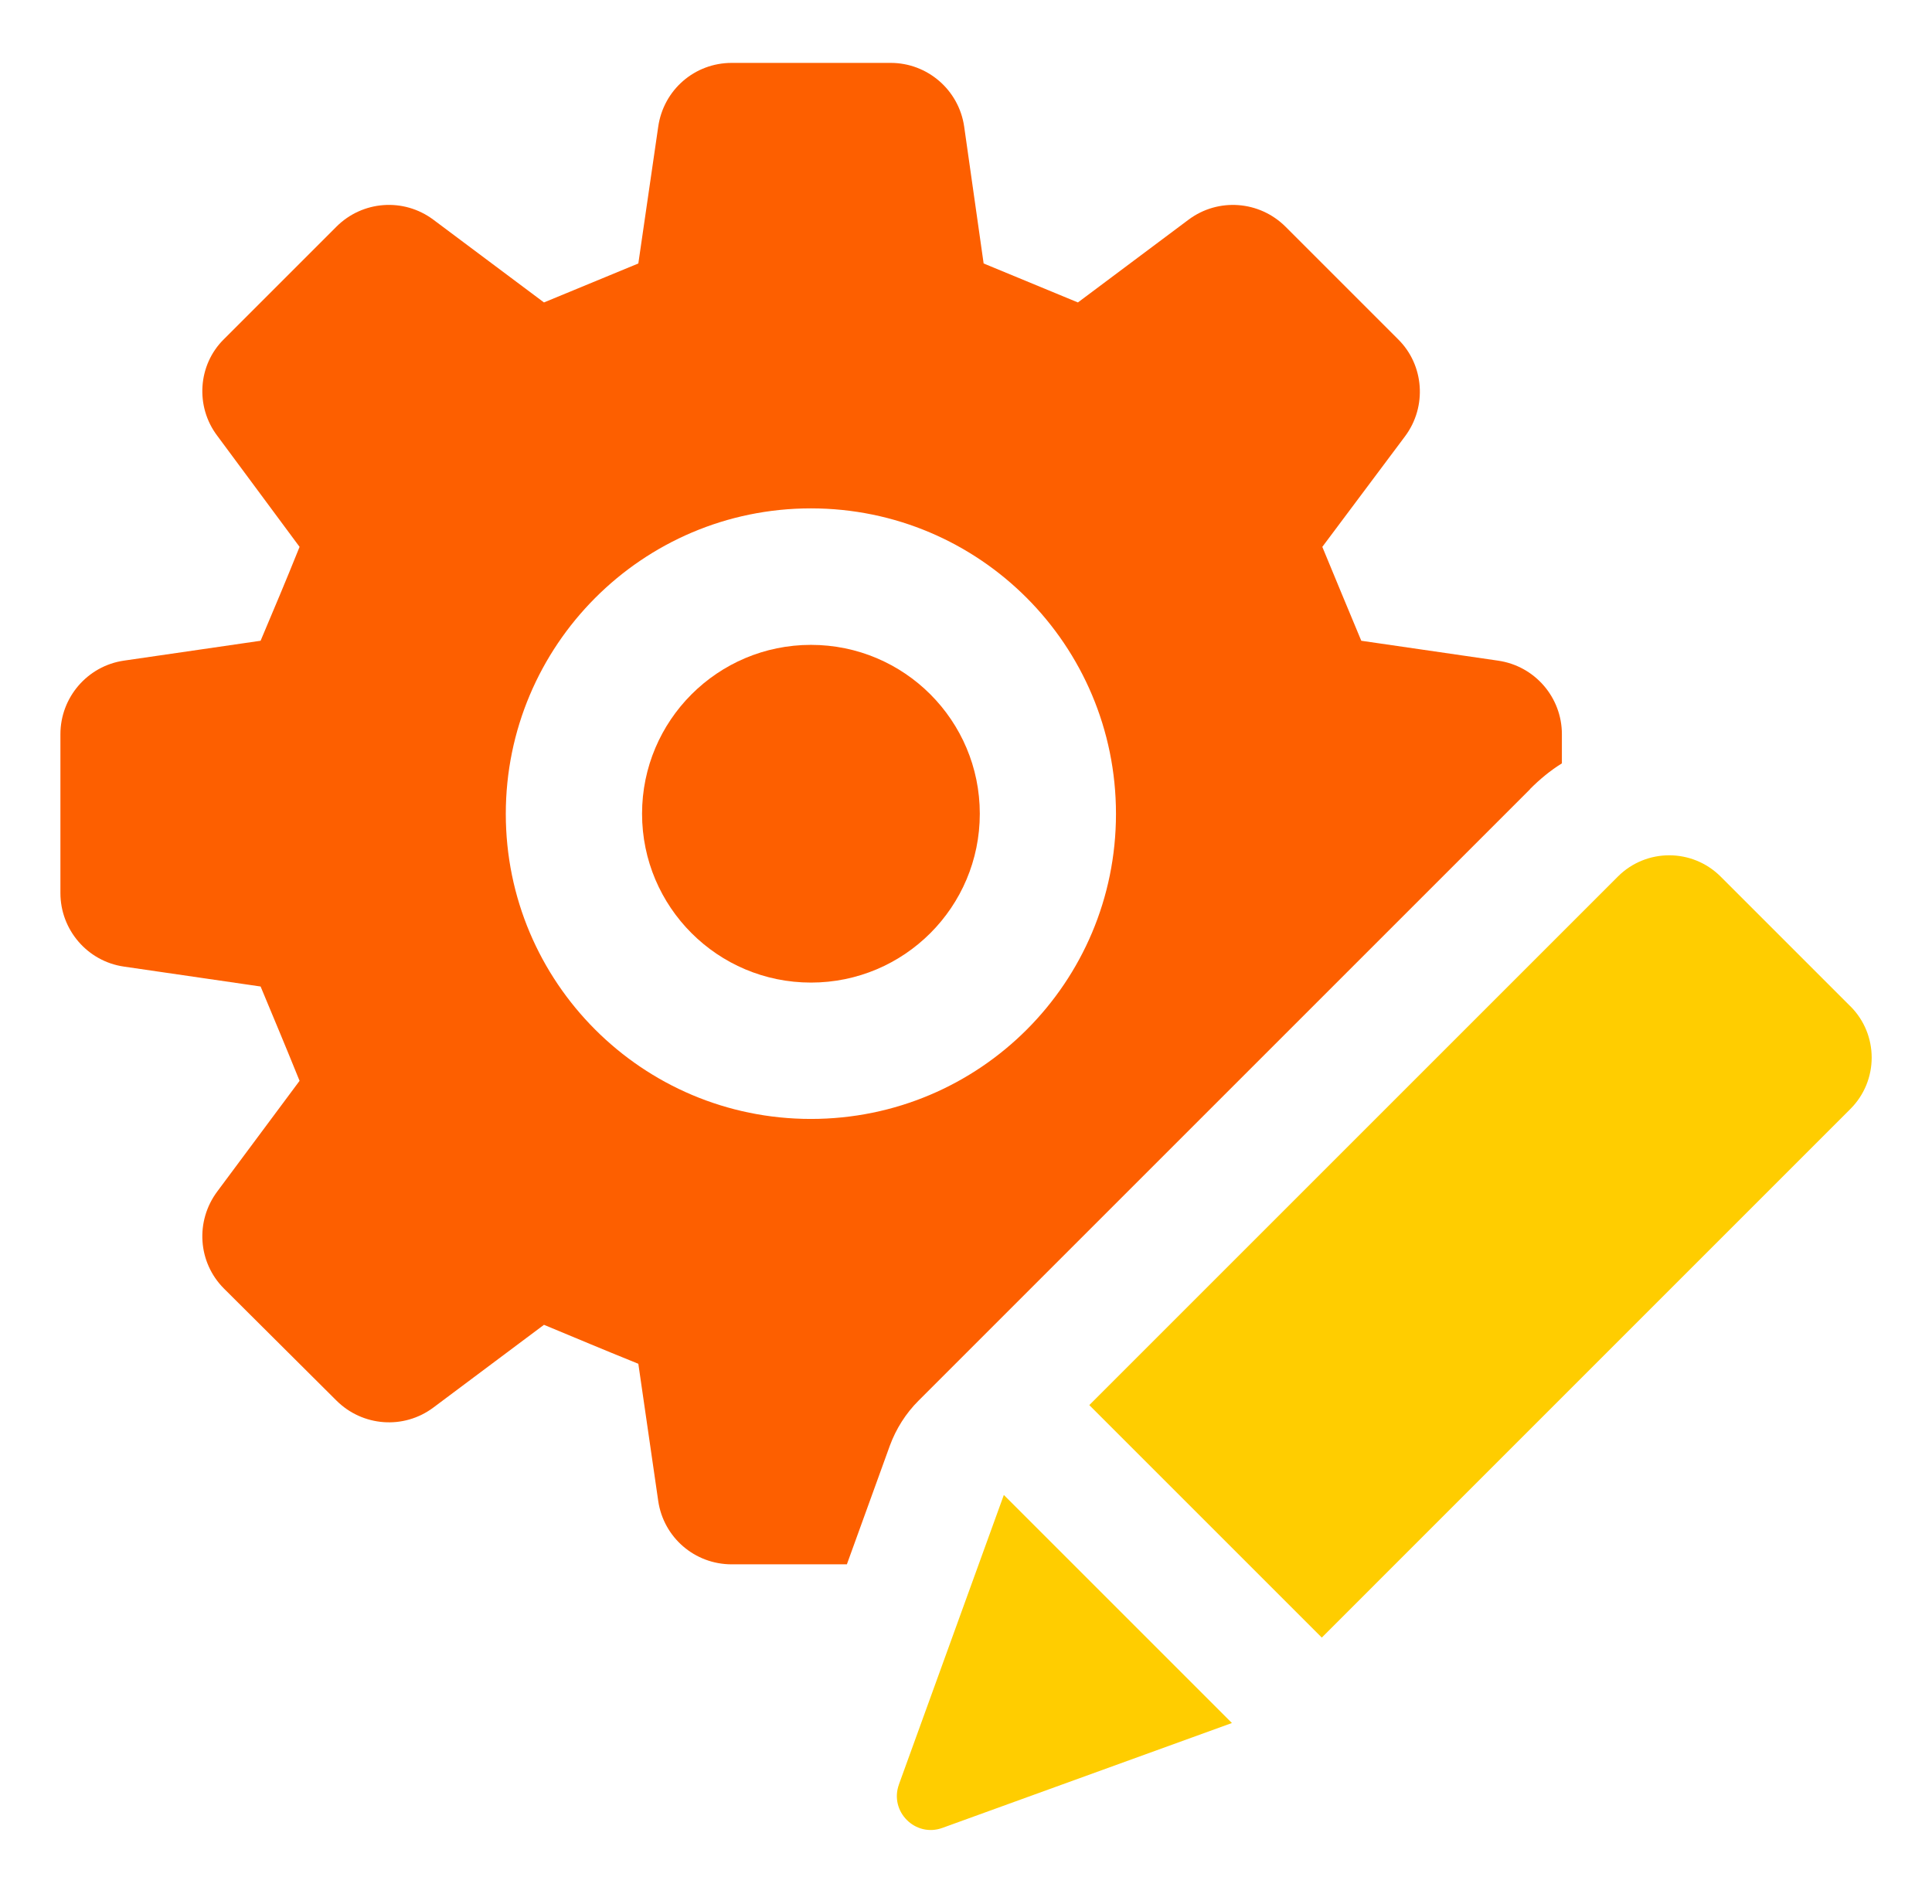
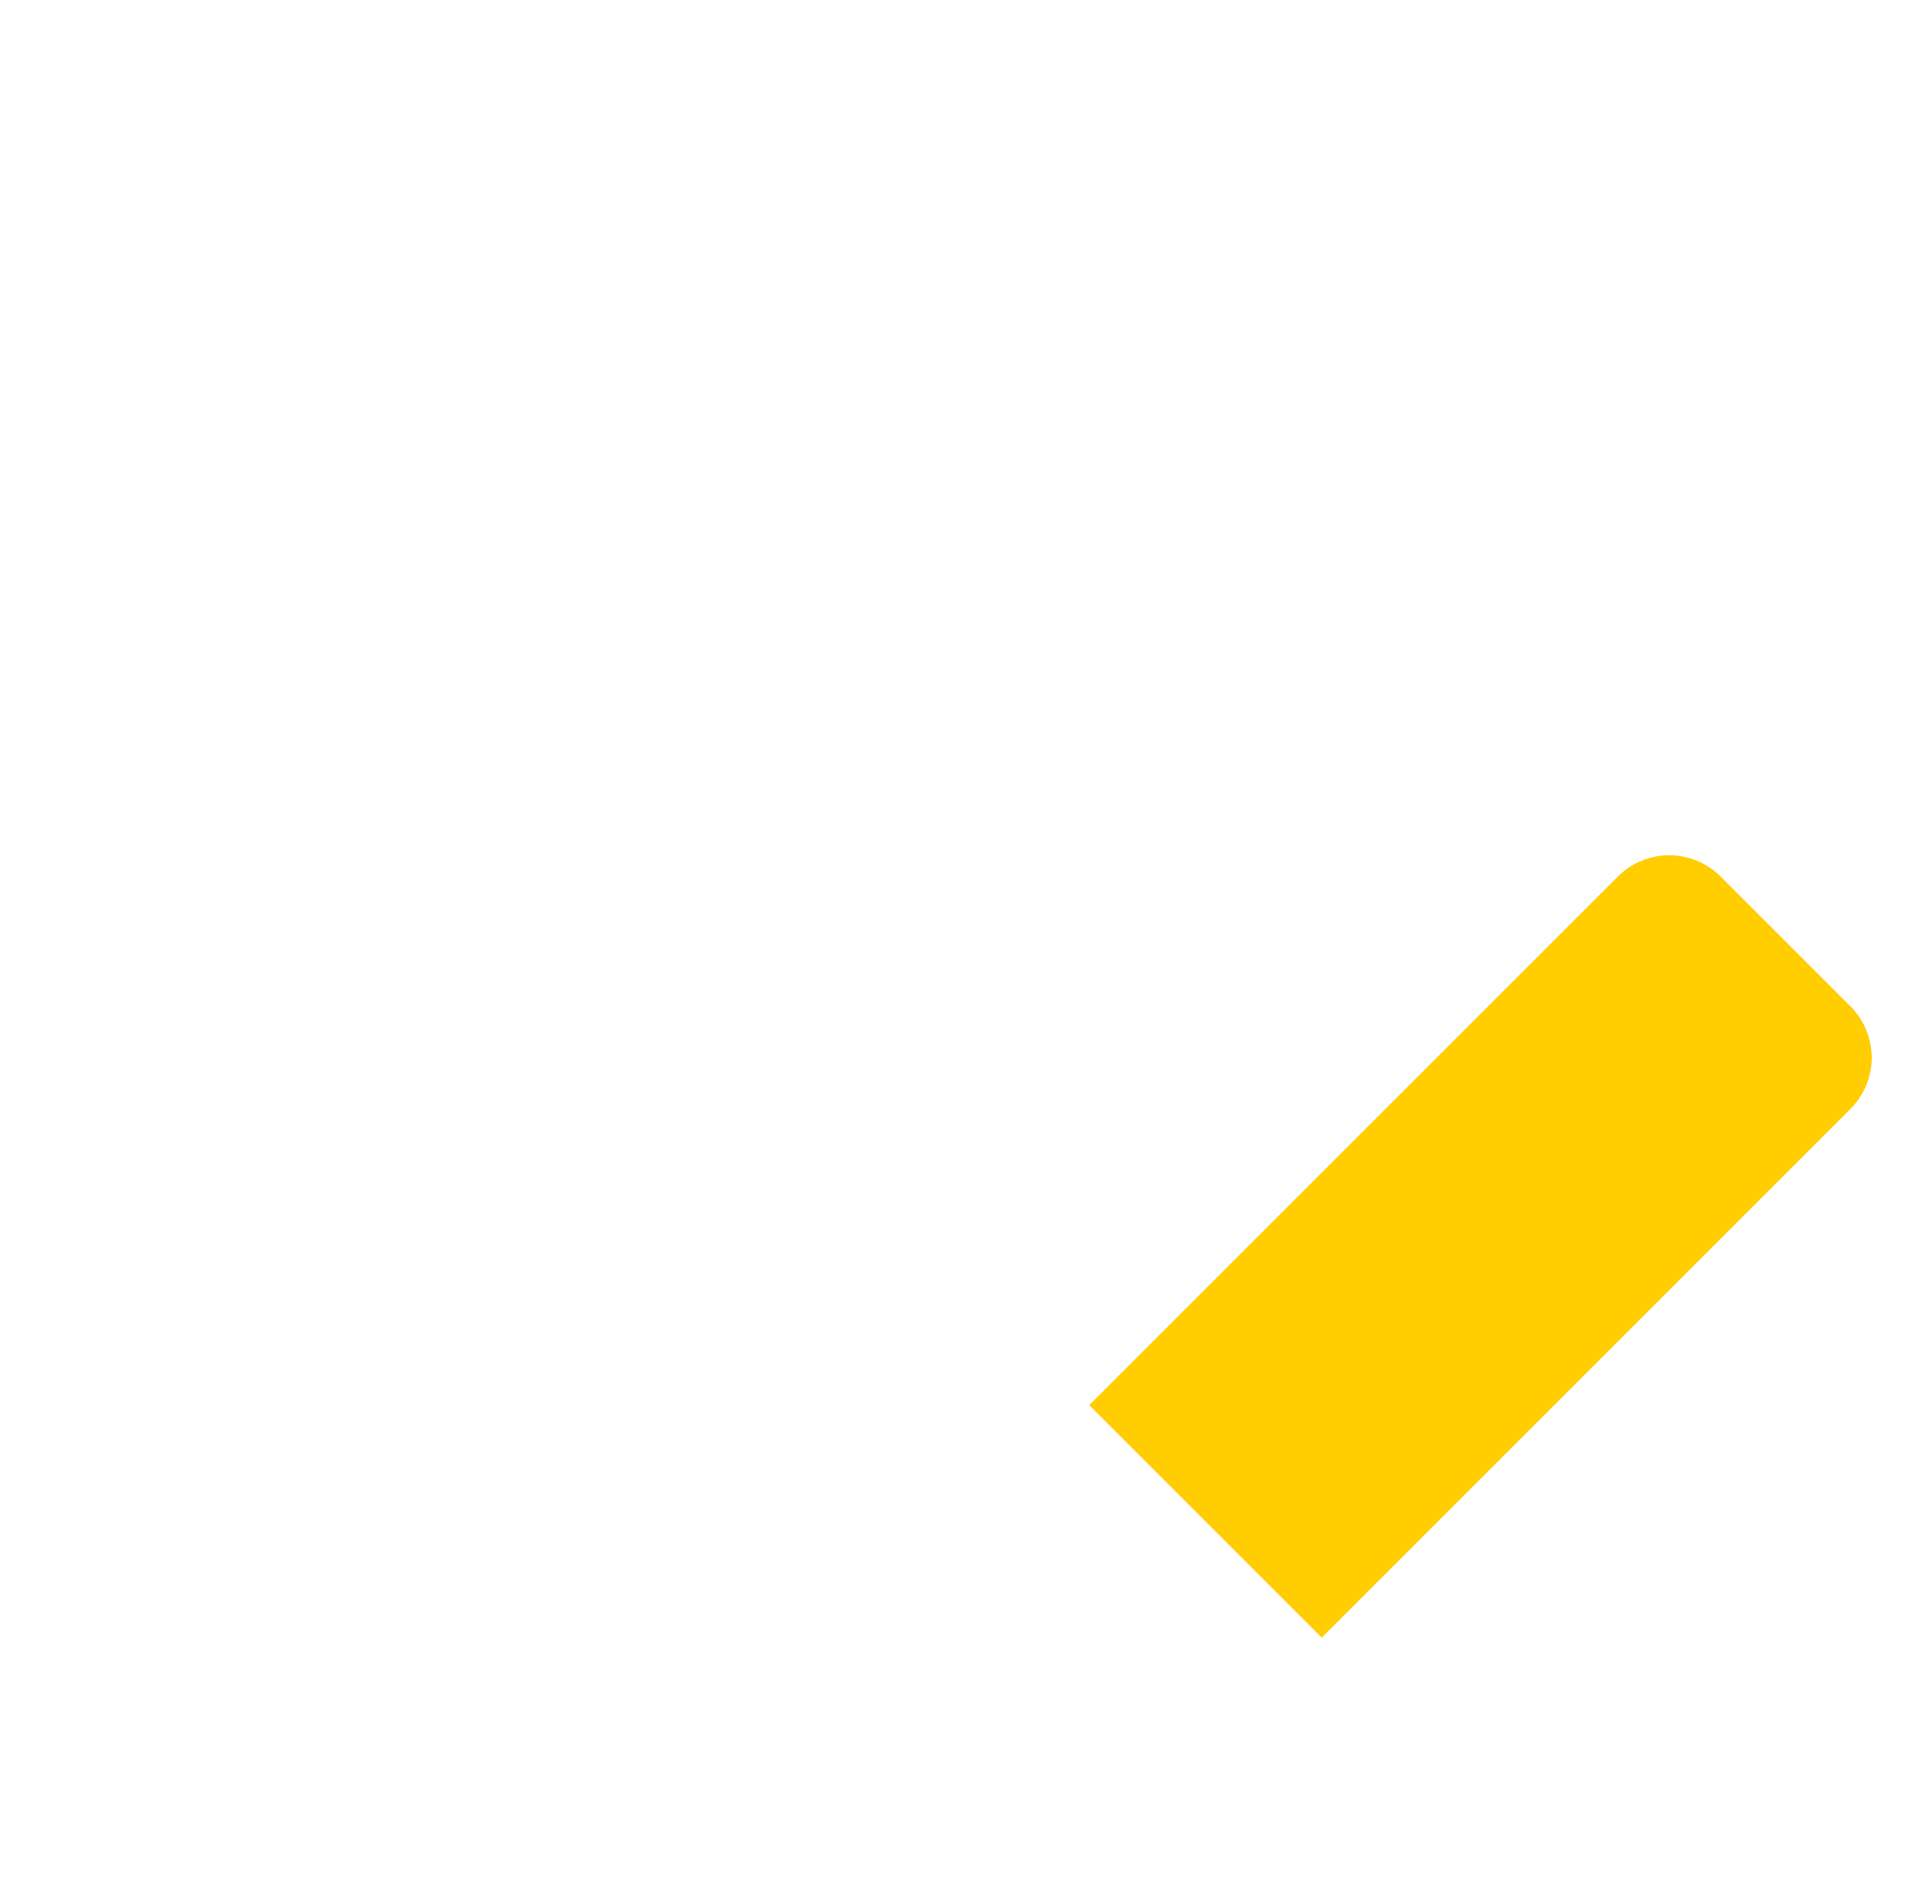
<svg xmlns="http://www.w3.org/2000/svg" width="70" height="69" viewBox="0 0 70 69" fill="none">
-   <path d="M55.435 28.592C55.789 28.238 56.173 27.918 56.59 27.661V26.602C56.59 25.27 55.611 24.132 54.28 23.939L49.322 23.218C48.697 21.726 48.536 21.324 47.91 19.816L50.91 15.806C51.711 14.731 51.6 13.222 50.653 12.291L46.578 8.216C45.632 7.271 44.138 7.158 43.065 7.959L39.055 10.959C37.547 10.333 37.145 10.172 35.639 9.547L34.934 4.589C34.742 3.258 33.602 2.279 32.272 2.279H26.512C25.165 2.279 24.042 3.258 23.849 4.589L23.128 9.547C21.619 10.172 21.218 10.333 19.709 10.959L15.699 7.959C14.624 7.158 13.133 7.269 12.187 8.216L8.112 12.291C7.167 13.222 7.07 14.731 7.871 15.789L10.854 19.816C10.246 21.324 10.068 21.726 9.442 23.218L4.484 23.939C3.169 24.132 2.189 25.272 2.189 26.602V32.361C2.189 33.694 3.169 34.832 4.484 35.024L9.442 35.746C10.068 37.254 10.243 37.656 10.854 39.164L7.871 43.175C7.07 44.25 7.167 45.741 8.112 46.689L12.187 50.747C13.135 51.693 14.626 51.806 15.699 51.005L19.709 48.005C21.218 48.63 21.619 48.806 23.128 49.417L23.849 54.389C24.042 55.705 25.165 56.684 26.512 56.684H30.684L32.24 52.386C32.464 51.777 32.818 51.214 33.284 50.75L55.44 28.594L55.435 28.592ZM29.38 40.545C23.267 40.545 18.326 35.587 18.326 29.491C18.326 23.396 23.267 18.421 29.38 18.421C35.493 18.421 40.434 23.379 40.434 29.491C40.434 35.604 35.493 40.545 29.38 40.545Z" fill="#FD5F00" />
-   <path d="M32.571 64.659C32.215 65.64 33.165 66.591 34.146 66.234L44.635 62.434L36.371 54.17L32.571 64.656V64.659Z" fill="#FFCD00" />
  <path d="M67.042 36.463L62.342 31.763C61.312 30.735 59.645 30.735 58.618 31.763L39.467 50.914L47.891 59.338L67.042 40.185C68.072 39.157 68.072 37.488 67.042 36.461V36.463Z" fill="#FFCD00" />
-   <path d="M29.383 23.367C26.003 23.367 23.263 26.107 23.263 29.486C23.263 32.866 26.003 35.604 29.383 35.604C32.762 35.604 35.5 32.866 35.5 29.486C35.5 26.107 32.762 23.367 29.383 23.367Z" fill="#FD5F00" />
</svg>